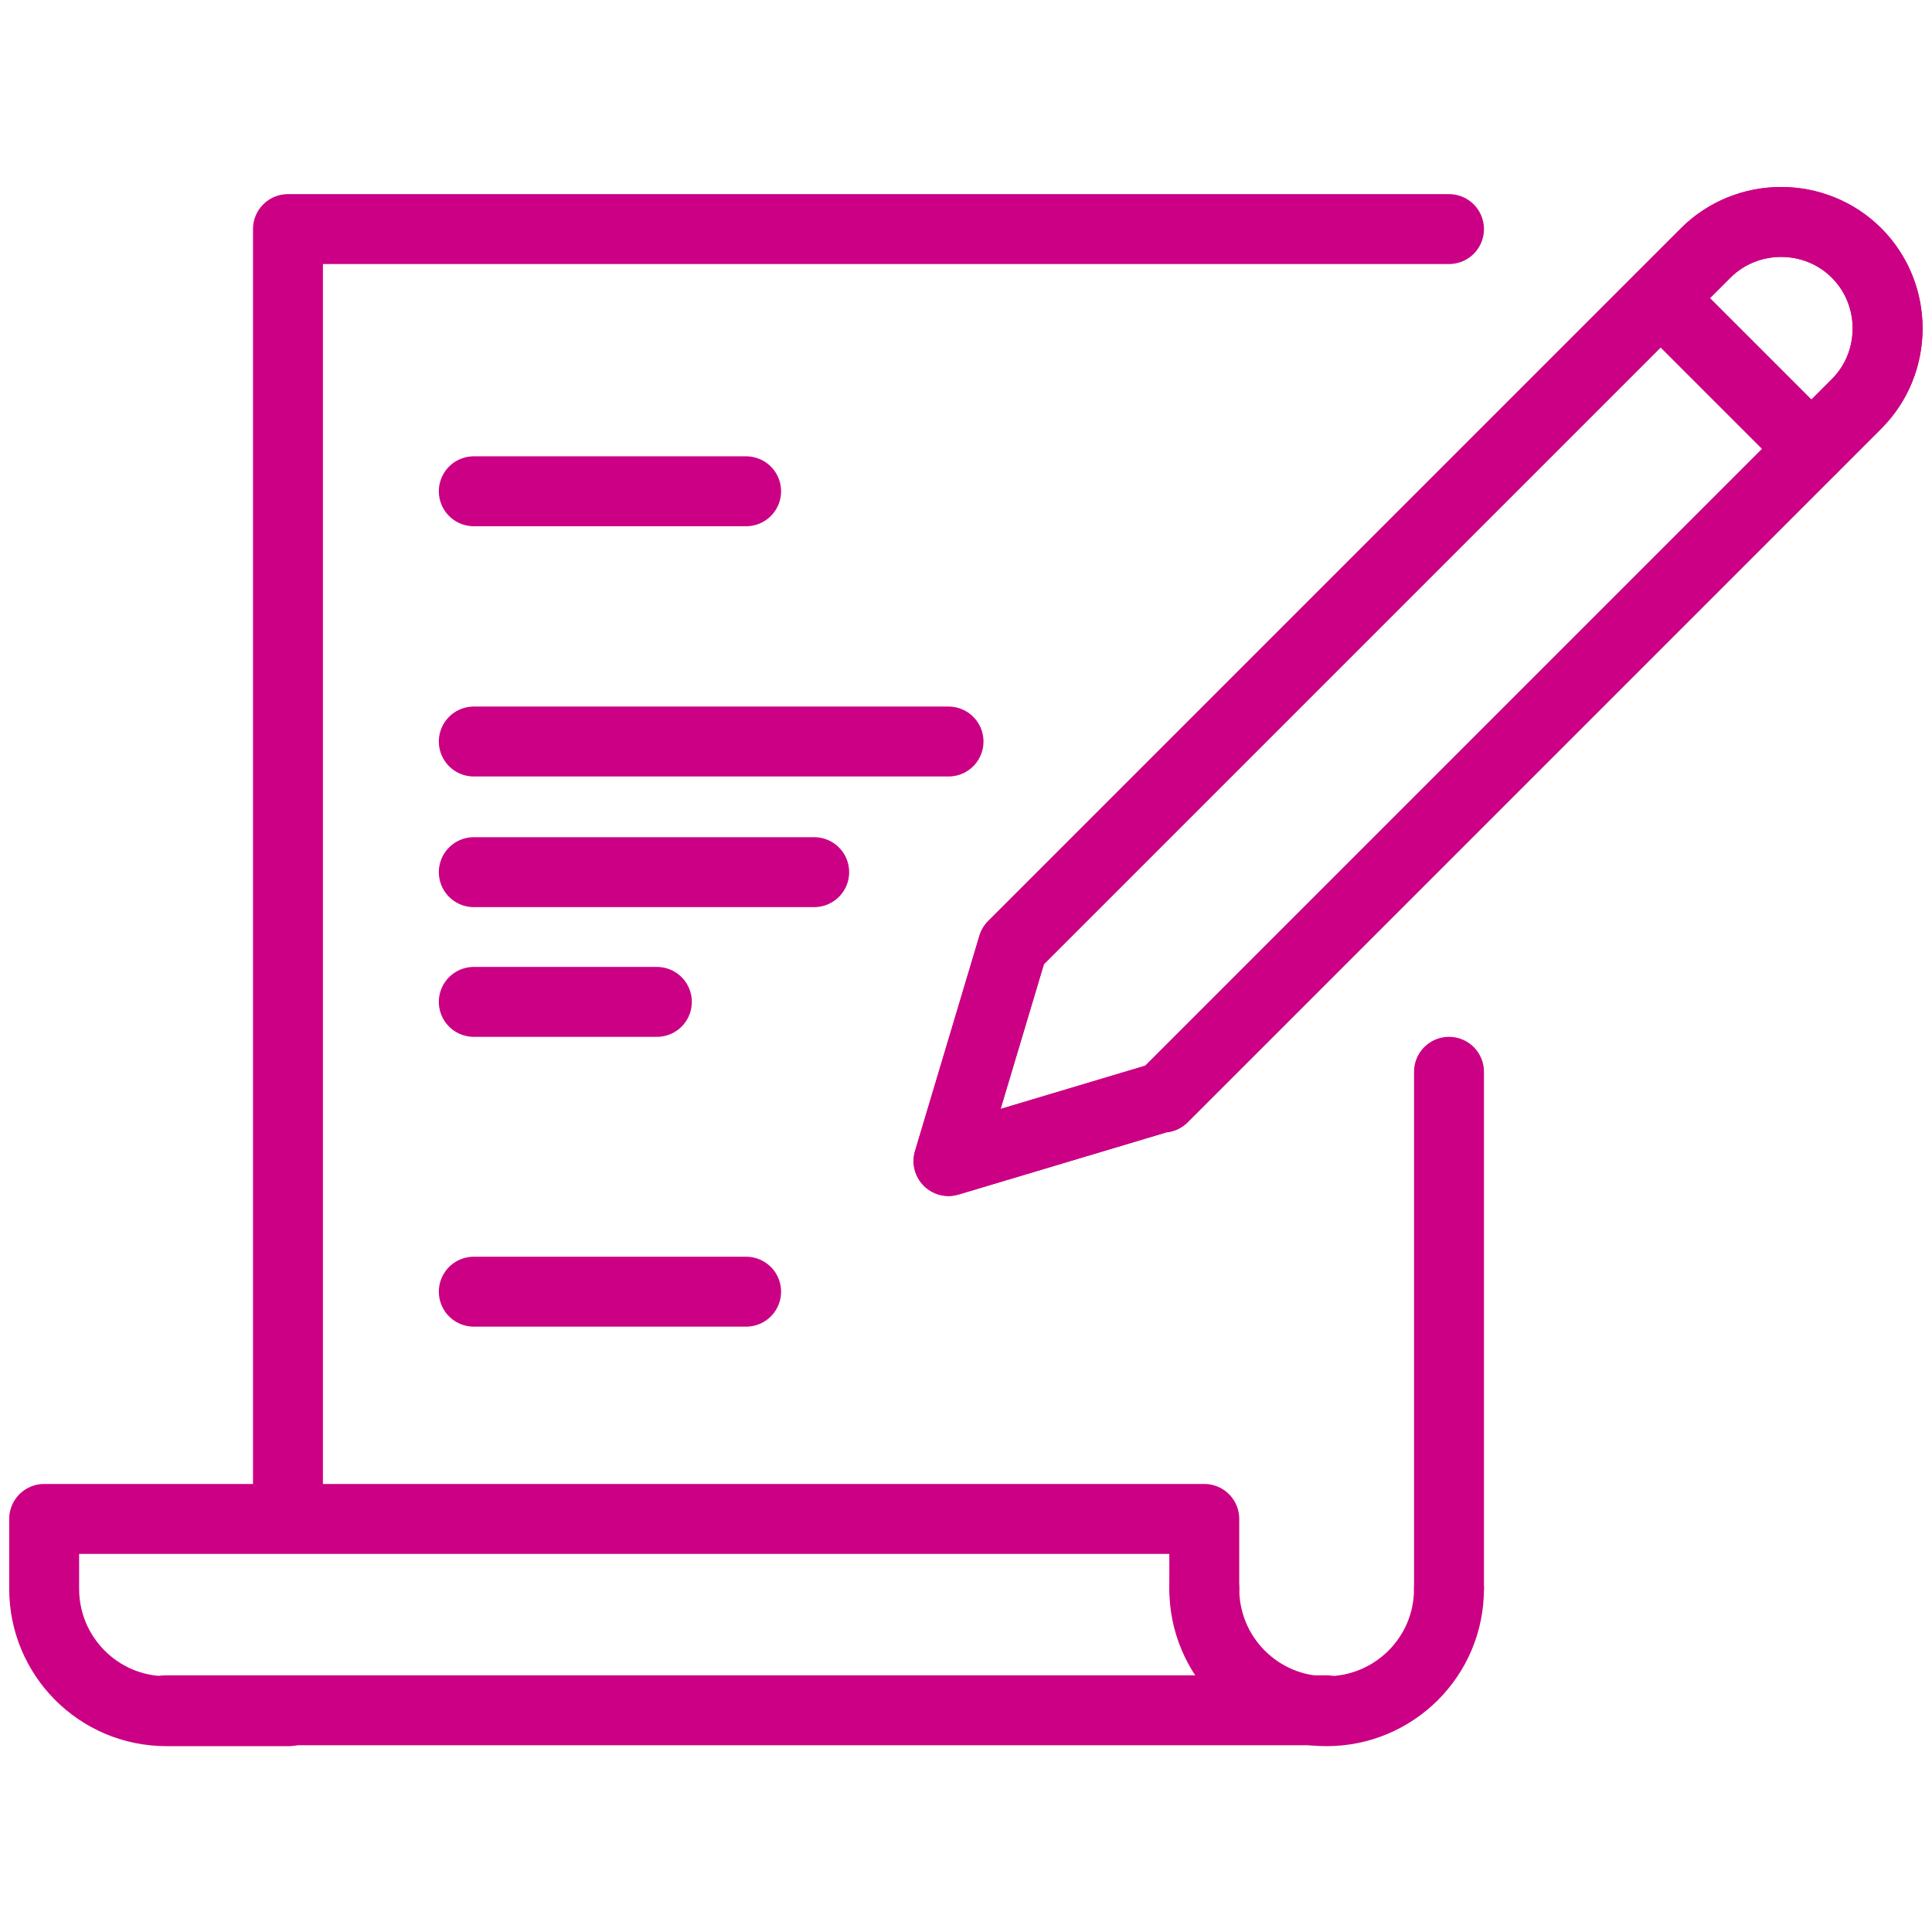
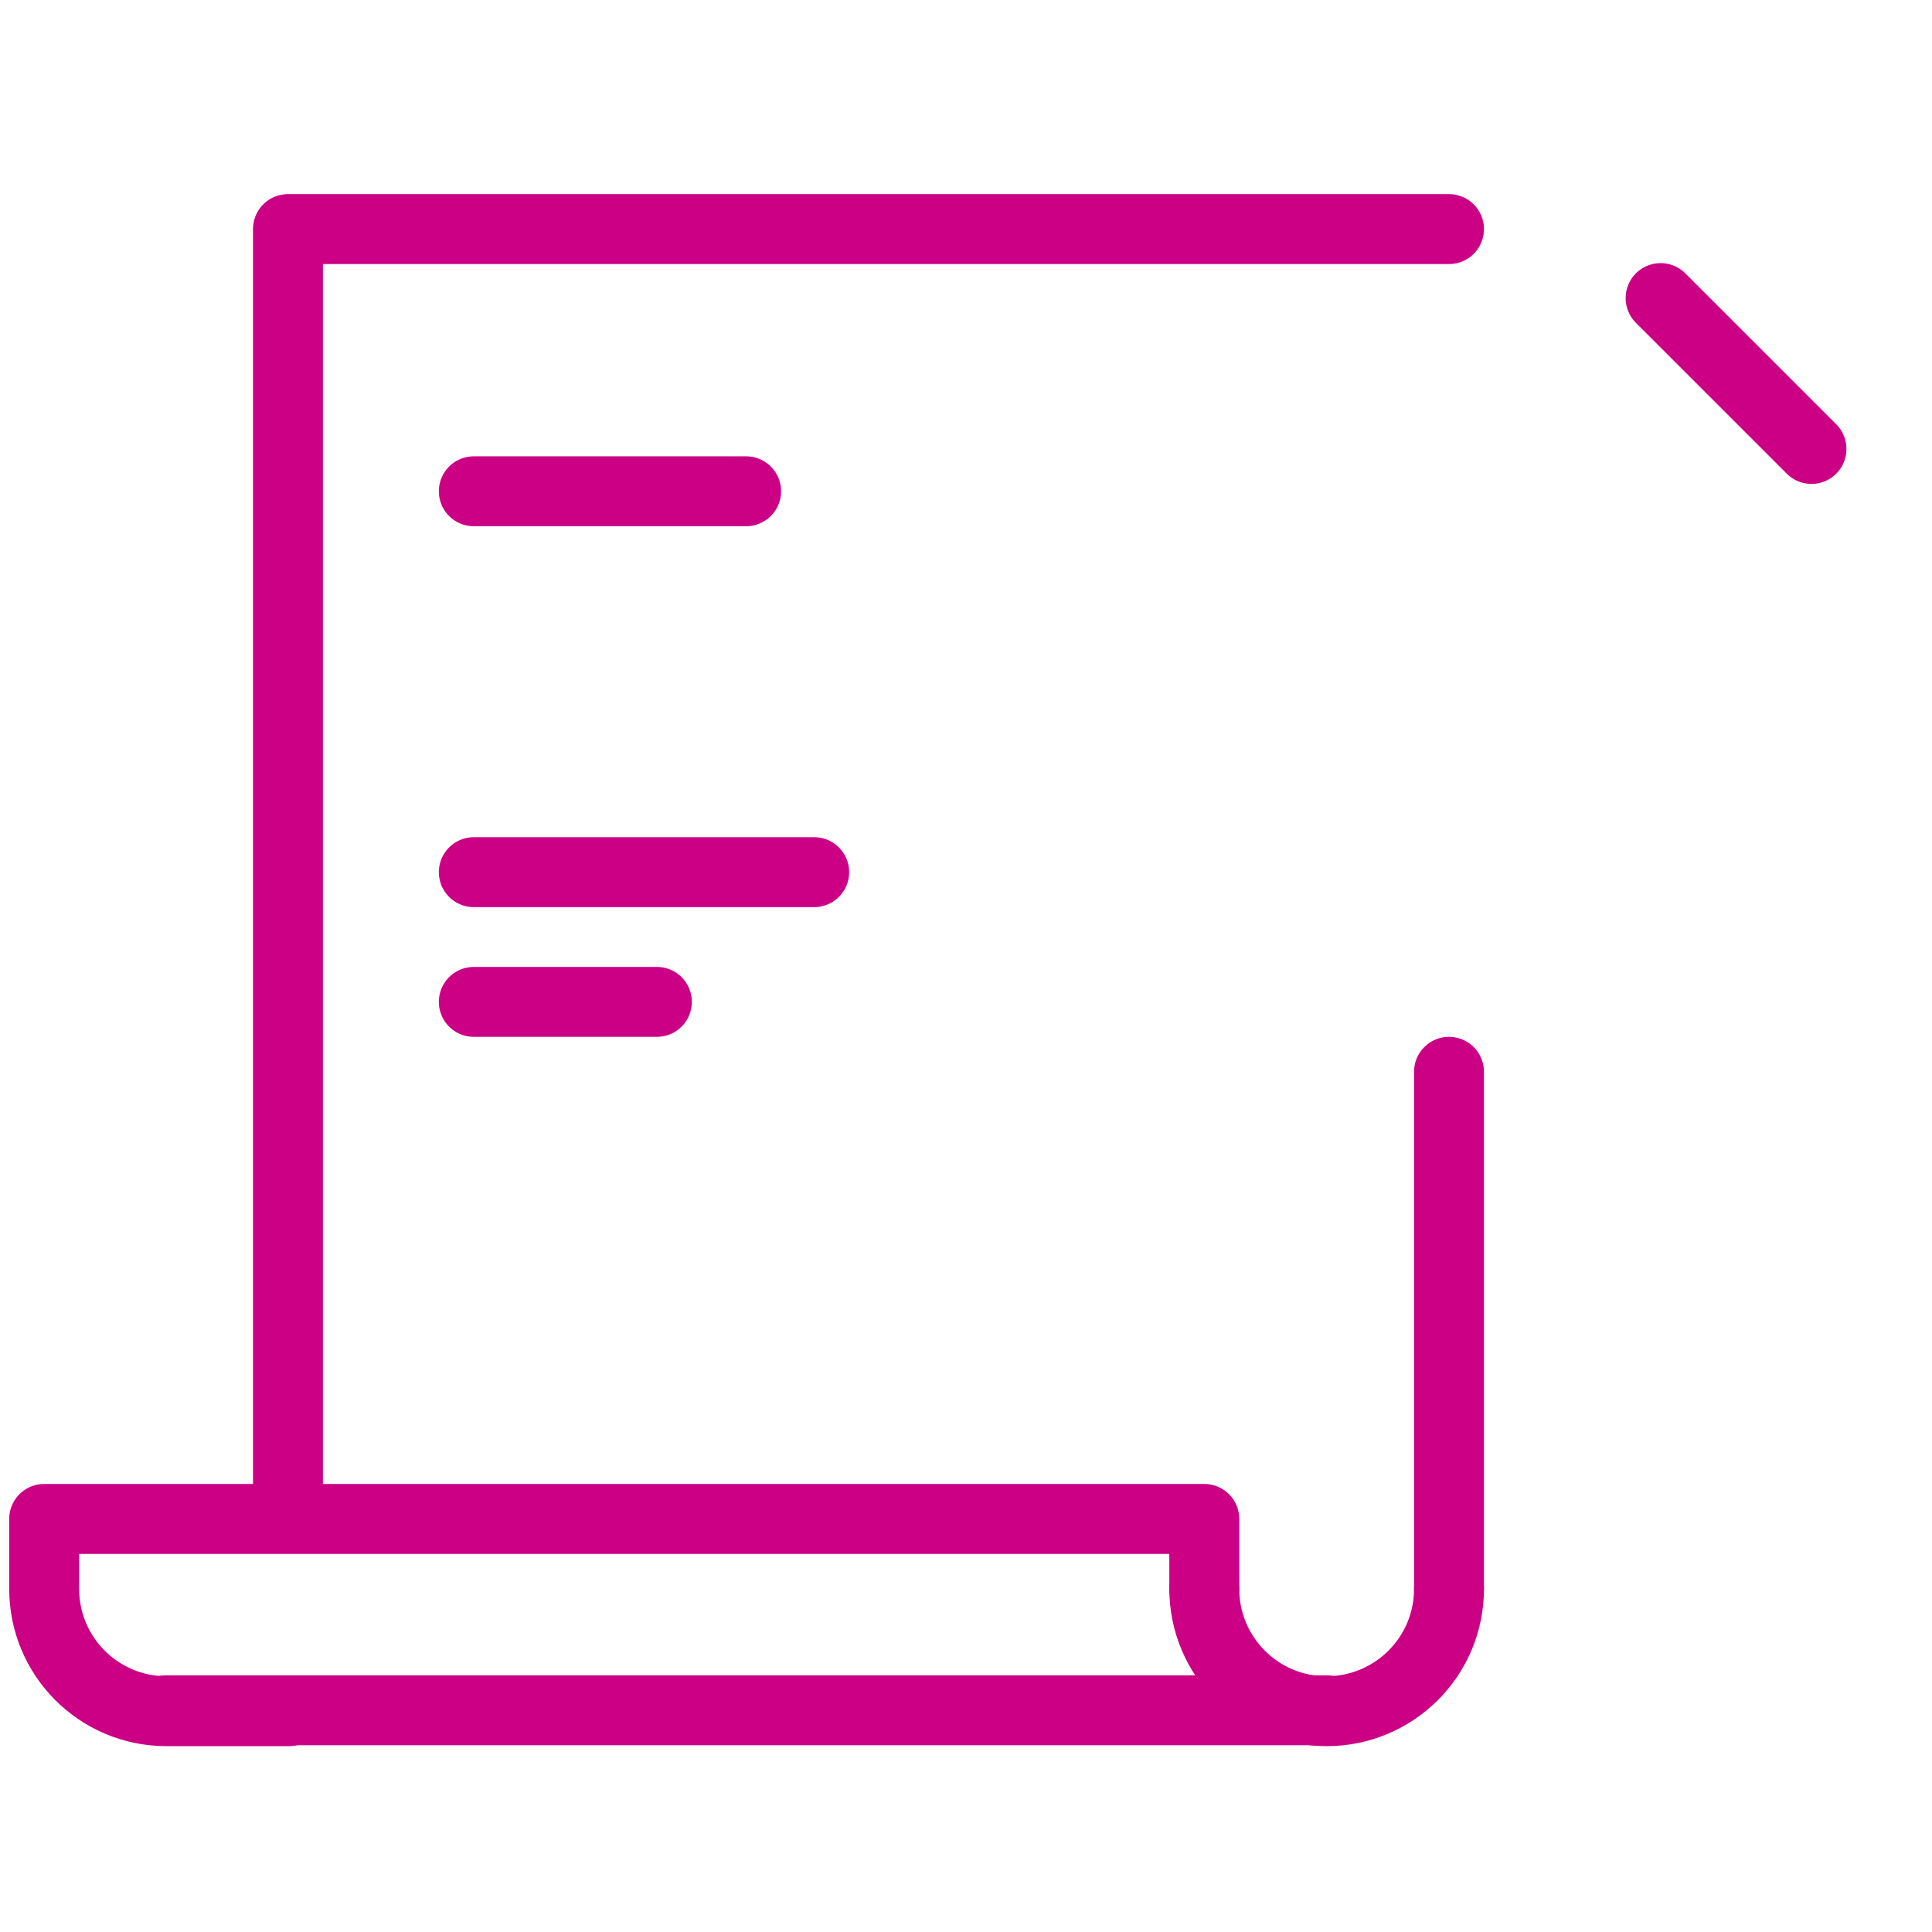
<svg xmlns="http://www.w3.org/2000/svg" id="Lager_1" viewBox="0 0 21 21">
  <defs>
    <style>.cls-1{fill:none;stroke:#cb0084;stroke-linecap:round;stroke-linejoin:round;stroke-width:.76px;}</style>
  </defs>
  <line class="cls-1" x1="14.42" y1="18.59" x2="1.8" y2="18.59" />
  <path class="cls-1" d="M13.09,17.27h0c0,.73.59,1.33,1.33,1.33h0c.73,0,1.33-.59,1.33-1.33h0" />
  <path class="cls-1" d="M13.09,17.27v-.76H.48v.76H.48c0,.73.59,1.33,1.33,1.33h1.33" />
  <line class="cls-1" x1="5.15" y1="5.34" x2="8.11" y2="5.34" />
-   <line class="cls-1" x1="5.15" y1="8.06" x2="10.31" y2="8.06" />
  <line class="cls-1" x1="5.15" y1="9.48" x2="8.85" y2="9.48" />
  <line class="cls-1" x1="5.15" y1="10.89" x2="7.14" y2="10.89" />
-   <line class="cls-1" x1="5.15" y1="14.04" x2="8.11" y2="14.04" />
-   <path class="cls-1" d="M12.65,11.92l-2.34.7.7-2.34,7.1-7.1.43-.43c.45-.45,1.19-.45,1.64,0h0c.45.45.45,1.19,0,1.64l-7.54,7.54Z" />
  <line class="cls-1" x1="18.05" y1="3.24" x2="19.69" y2="4.88" />
-   <path class="cls-1" d="M12.65,11.92l-2.34.7.7-2.34,7.1-7.1.43-.43c.45-.45,1.19-.45,1.64,0h0c.45.45.45,1.19,0,1.64l-7.54,7.54Z" />
  <line class="cls-1" x1="15.75" y1="11.65" x2="15.75" y2="17.27" />
  <polyline class="cls-1" points="15.75 2.49 3.13 2.49 3.13 16.32" />
</svg>